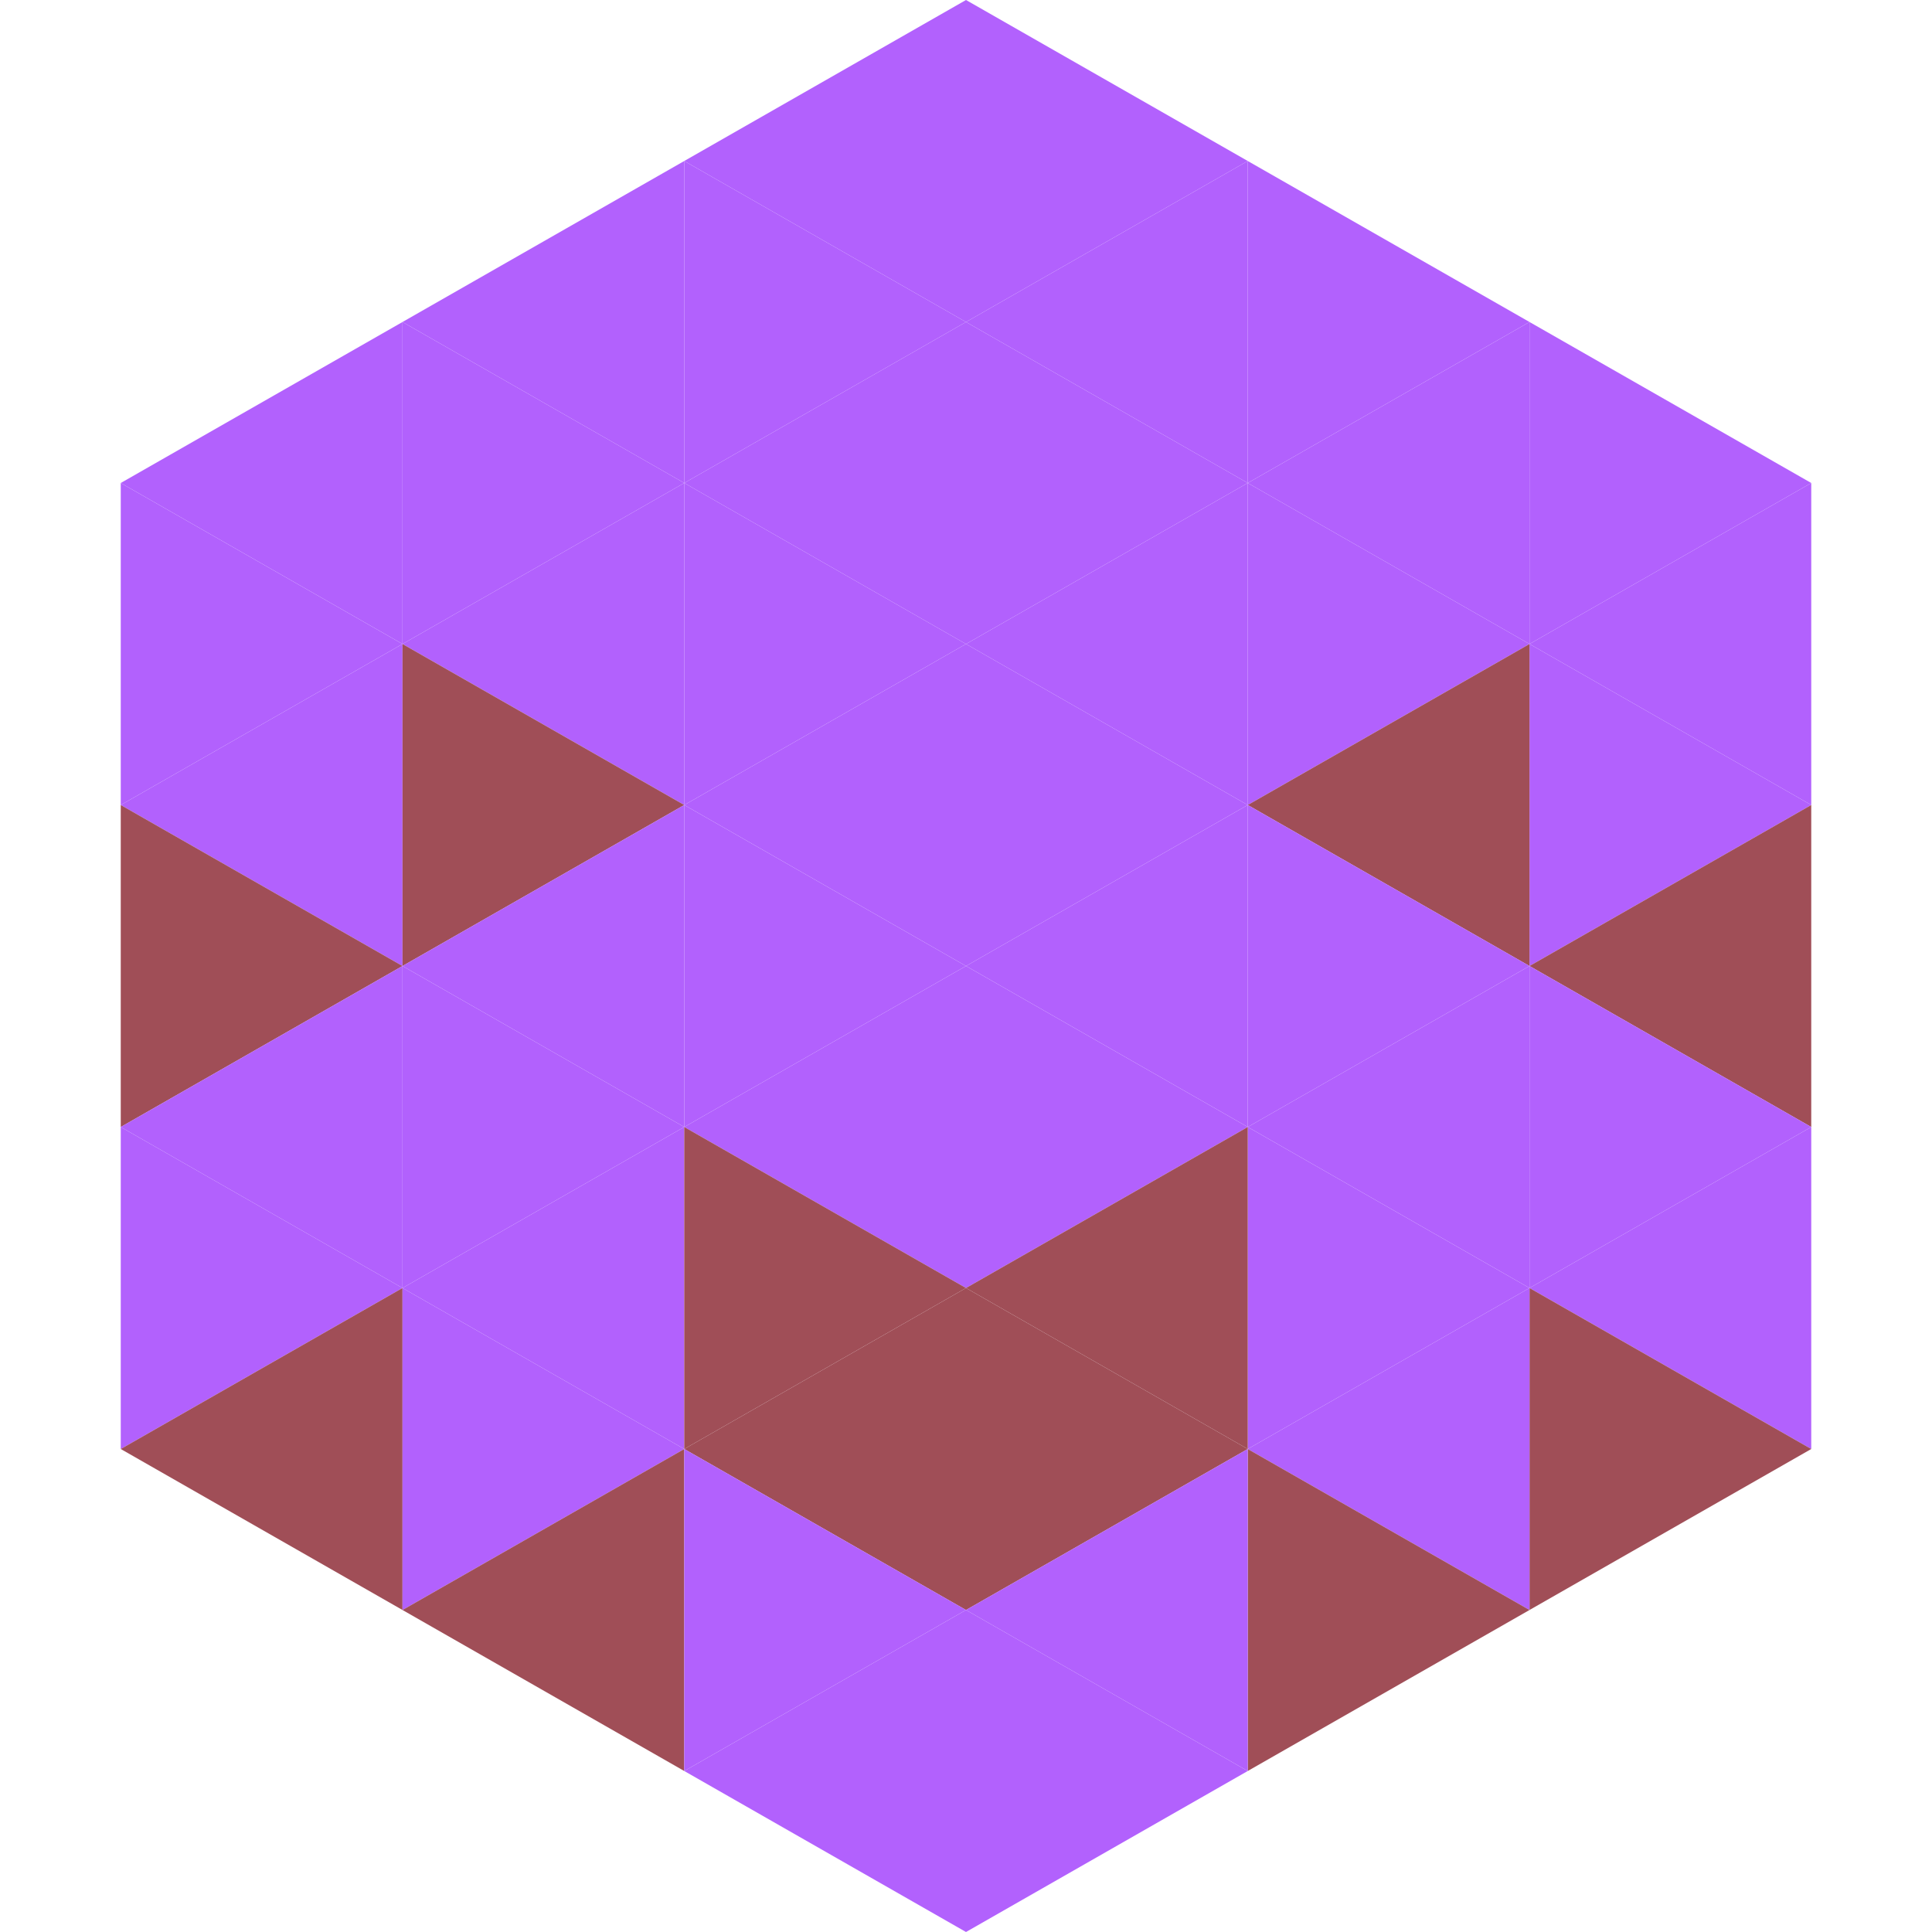
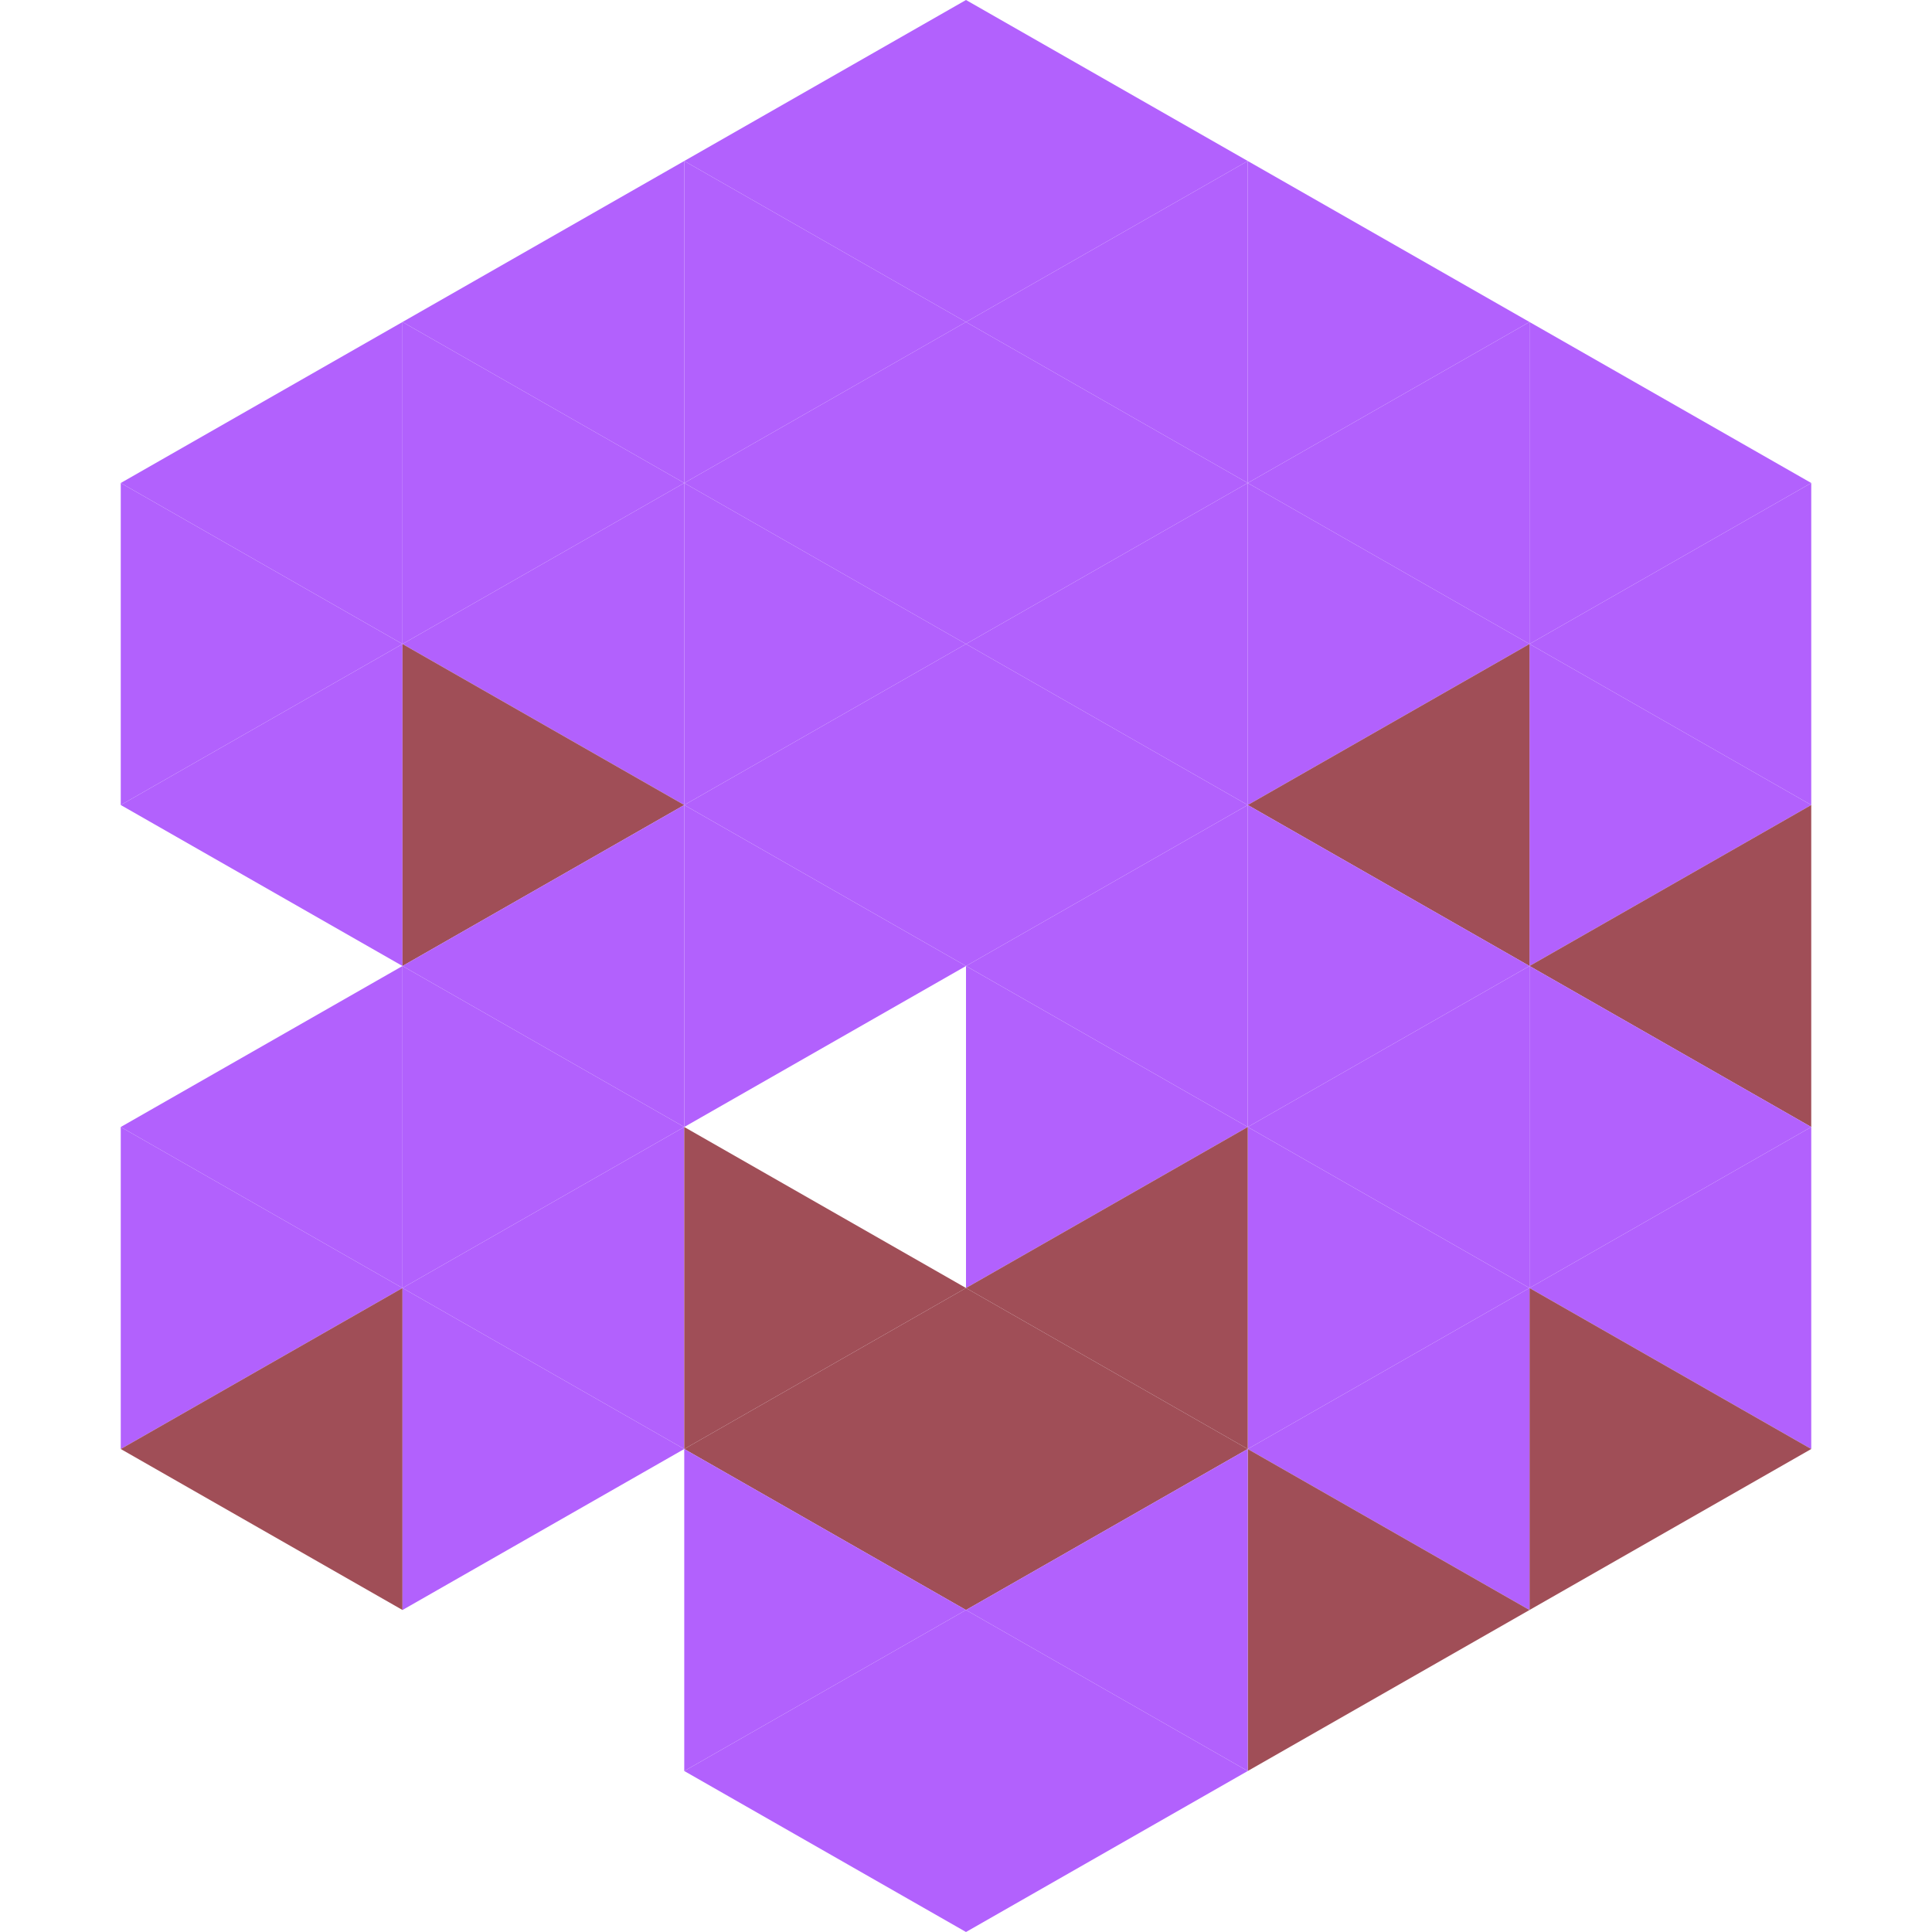
<svg xmlns="http://www.w3.org/2000/svg" width="240" height="240">
  <polygon points="50,40 15,60 50,80" style="fill:rgb(178,97,253)" />
  <polygon points="190,40 225,60 190,80" style="fill:rgb(178,97,253)" />
  <polygon points="15,60 50,80 15,100" style="fill:rgb(178,97,253)" />
  <polygon points="225,60 190,80 225,100" style="fill:rgb(178,97,253)" />
  <polygon points="50,80 15,100 50,120" style="fill:rgb(178,97,253)" />
  <polygon points="190,80 225,100 190,120" style="fill:rgb(178,97,253)" />
-   <polygon points="15,100 50,120 15,140" style="fill:rgb(160,78,87)" />
  <polygon points="225,100 190,120 225,140" style="fill:rgb(160,78,87)" />
  <polygon points="50,120 15,140 50,160" style="fill:rgb(178,97,253)" />
  <polygon points="190,120 225,140 190,160" style="fill:rgb(178,97,253)" />
  <polygon points="15,140 50,160 15,180" style="fill:rgb(178,97,253)" />
  <polygon points="225,140 190,160 225,180" style="fill:rgb(178,97,253)" />
  <polygon points="50,160 15,180 50,200" style="fill:rgb(160,78,87)" />
  <polygon points="190,160 225,180 190,200" style="fill:rgb(160,78,87)" />
  <polygon points="15,180 50,200 15,220" style="fill:rgb(255,255,255); fill-opacity:0" />
  <polygon points="225,180 190,200 225,220" style="fill:rgb(255,255,255); fill-opacity:0" />
  <polygon points="50,0 85,20 50,40" style="fill:rgb(255,255,255); fill-opacity:0" />
  <polygon points="190,0 155,20 190,40" style="fill:rgb(255,255,255); fill-opacity:0" />
  <polygon points="85,20 50,40 85,60" style="fill:rgb(178,97,253)" />
  <polygon points="155,20 190,40 155,60" style="fill:rgb(178,97,253)" />
  <polygon points="50,40 85,60 50,80" style="fill:rgb(178,97,253)" />
  <polygon points="190,40 155,60 190,80" style="fill:rgb(178,97,253)" />
  <polygon points="85,60 50,80 85,100" style="fill:rgb(178,97,253)" />
  <polygon points="155,60 190,80 155,100" style="fill:rgb(178,97,253)" />
  <polygon points="50,80 85,100 50,120" style="fill:rgb(160,78,87)" />
  <polygon points="190,80 155,100 190,120" style="fill:rgb(160,78,87)" />
  <polygon points="85,100 50,120 85,140" style="fill:rgb(178,97,253)" />
  <polygon points="155,100 190,120 155,140" style="fill:rgb(178,97,253)" />
  <polygon points="50,120 85,140 50,160" style="fill:rgb(178,97,253)" />
  <polygon points="190,120 155,140 190,160" style="fill:rgb(178,97,253)" />
  <polygon points="85,140 50,160 85,180" style="fill:rgb(178,97,253)" />
  <polygon points="155,140 190,160 155,180" style="fill:rgb(178,97,253)" />
  <polygon points="50,160 85,180 50,200" style="fill:rgb(178,97,253)" />
  <polygon points="190,160 155,180 190,200" style="fill:rgb(178,97,253)" />
-   <polygon points="85,180 50,200 85,220" style="fill:rgb(160,78,87)" />
  <polygon points="155,180 190,200 155,220" style="fill:rgb(160,78,87)" />
  <polygon points="120,0 85,20 120,40" style="fill:rgb(178,97,253)" />
  <polygon points="120,0 155,20 120,40" style="fill:rgb(178,97,253)" />
  <polygon points="85,20 120,40 85,60" style="fill:rgb(178,97,253)" />
  <polygon points="155,20 120,40 155,60" style="fill:rgb(178,97,253)" />
  <polygon points="120,40 85,60 120,80" style="fill:rgb(178,97,253)" />
  <polygon points="120,40 155,60 120,80" style="fill:rgb(178,97,253)" />
  <polygon points="85,60 120,80 85,100" style="fill:rgb(178,97,253)" />
  <polygon points="155,60 120,80 155,100" style="fill:rgb(178,97,253)" />
  <polygon points="120,80 85,100 120,120" style="fill:rgb(178,97,253)" />
  <polygon points="120,80 155,100 120,120" style="fill:rgb(178,97,253)" />
  <polygon points="85,100 120,120 85,140" style="fill:rgb(178,97,253)" />
  <polygon points="155,100 120,120 155,140" style="fill:rgb(178,97,253)" />
-   <polygon points="120,120 85,140 120,160" style="fill:rgb(178,97,253)" />
  <polygon points="120,120 155,140 120,160" style="fill:rgb(178,97,253)" />
  <polygon points="85,140 120,160 85,180" style="fill:rgb(160,78,87)" />
  <polygon points="155,140 120,160 155,180" style="fill:rgb(160,78,87)" />
  <polygon points="120,160 85,180 120,200" style="fill:rgb(160,78,87)" />
  <polygon points="120,160 155,180 120,200" style="fill:rgb(160,78,87)" />
  <polygon points="85,180 120,200 85,220" style="fill:rgb(178,97,253)" />
  <polygon points="155,180 120,200 155,220" style="fill:rgb(178,97,253)" />
  <polygon points="120,200 85,220 120,240" style="fill:rgb(178,97,253)" />
  <polygon points="120,200 155,220 120,240" style="fill:rgb(178,97,253)" />
  <polygon points="85,220 120,240 85,260" style="fill:rgb(255,255,255); fill-opacity:0" />
  <polygon points="155,220 120,240 155,260" style="fill:rgb(255,255,255); fill-opacity:0" />
</svg>